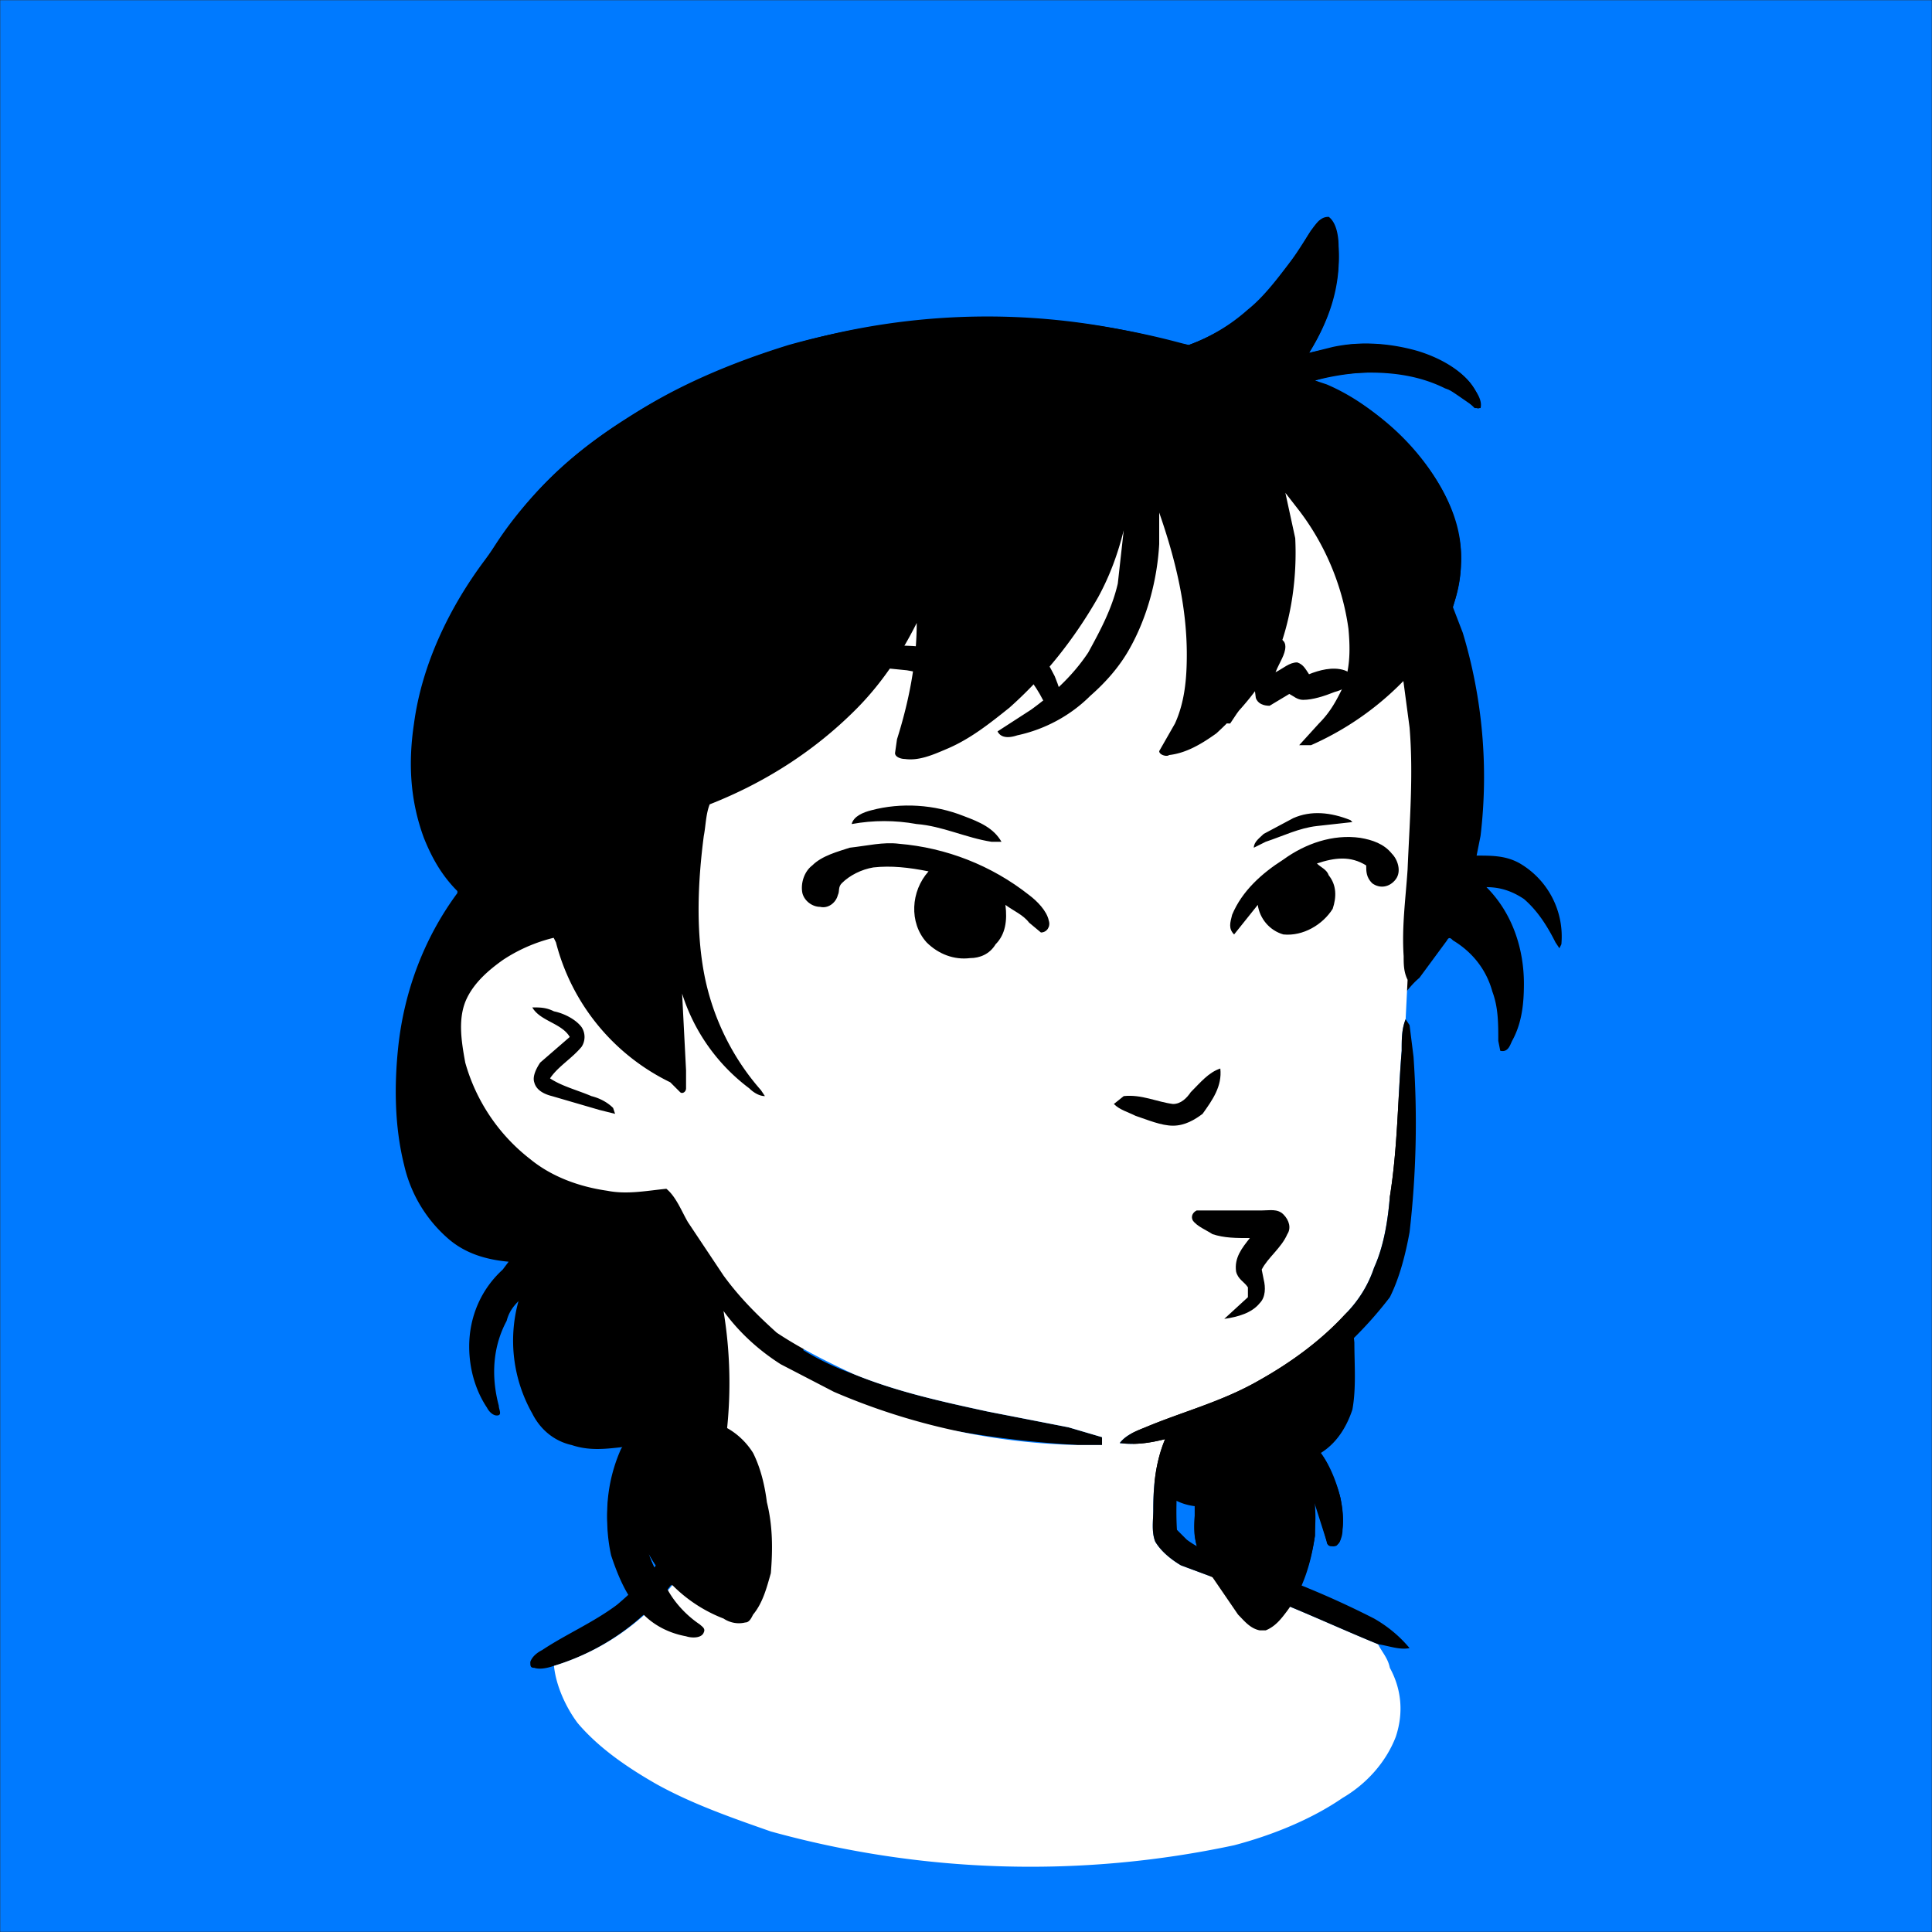
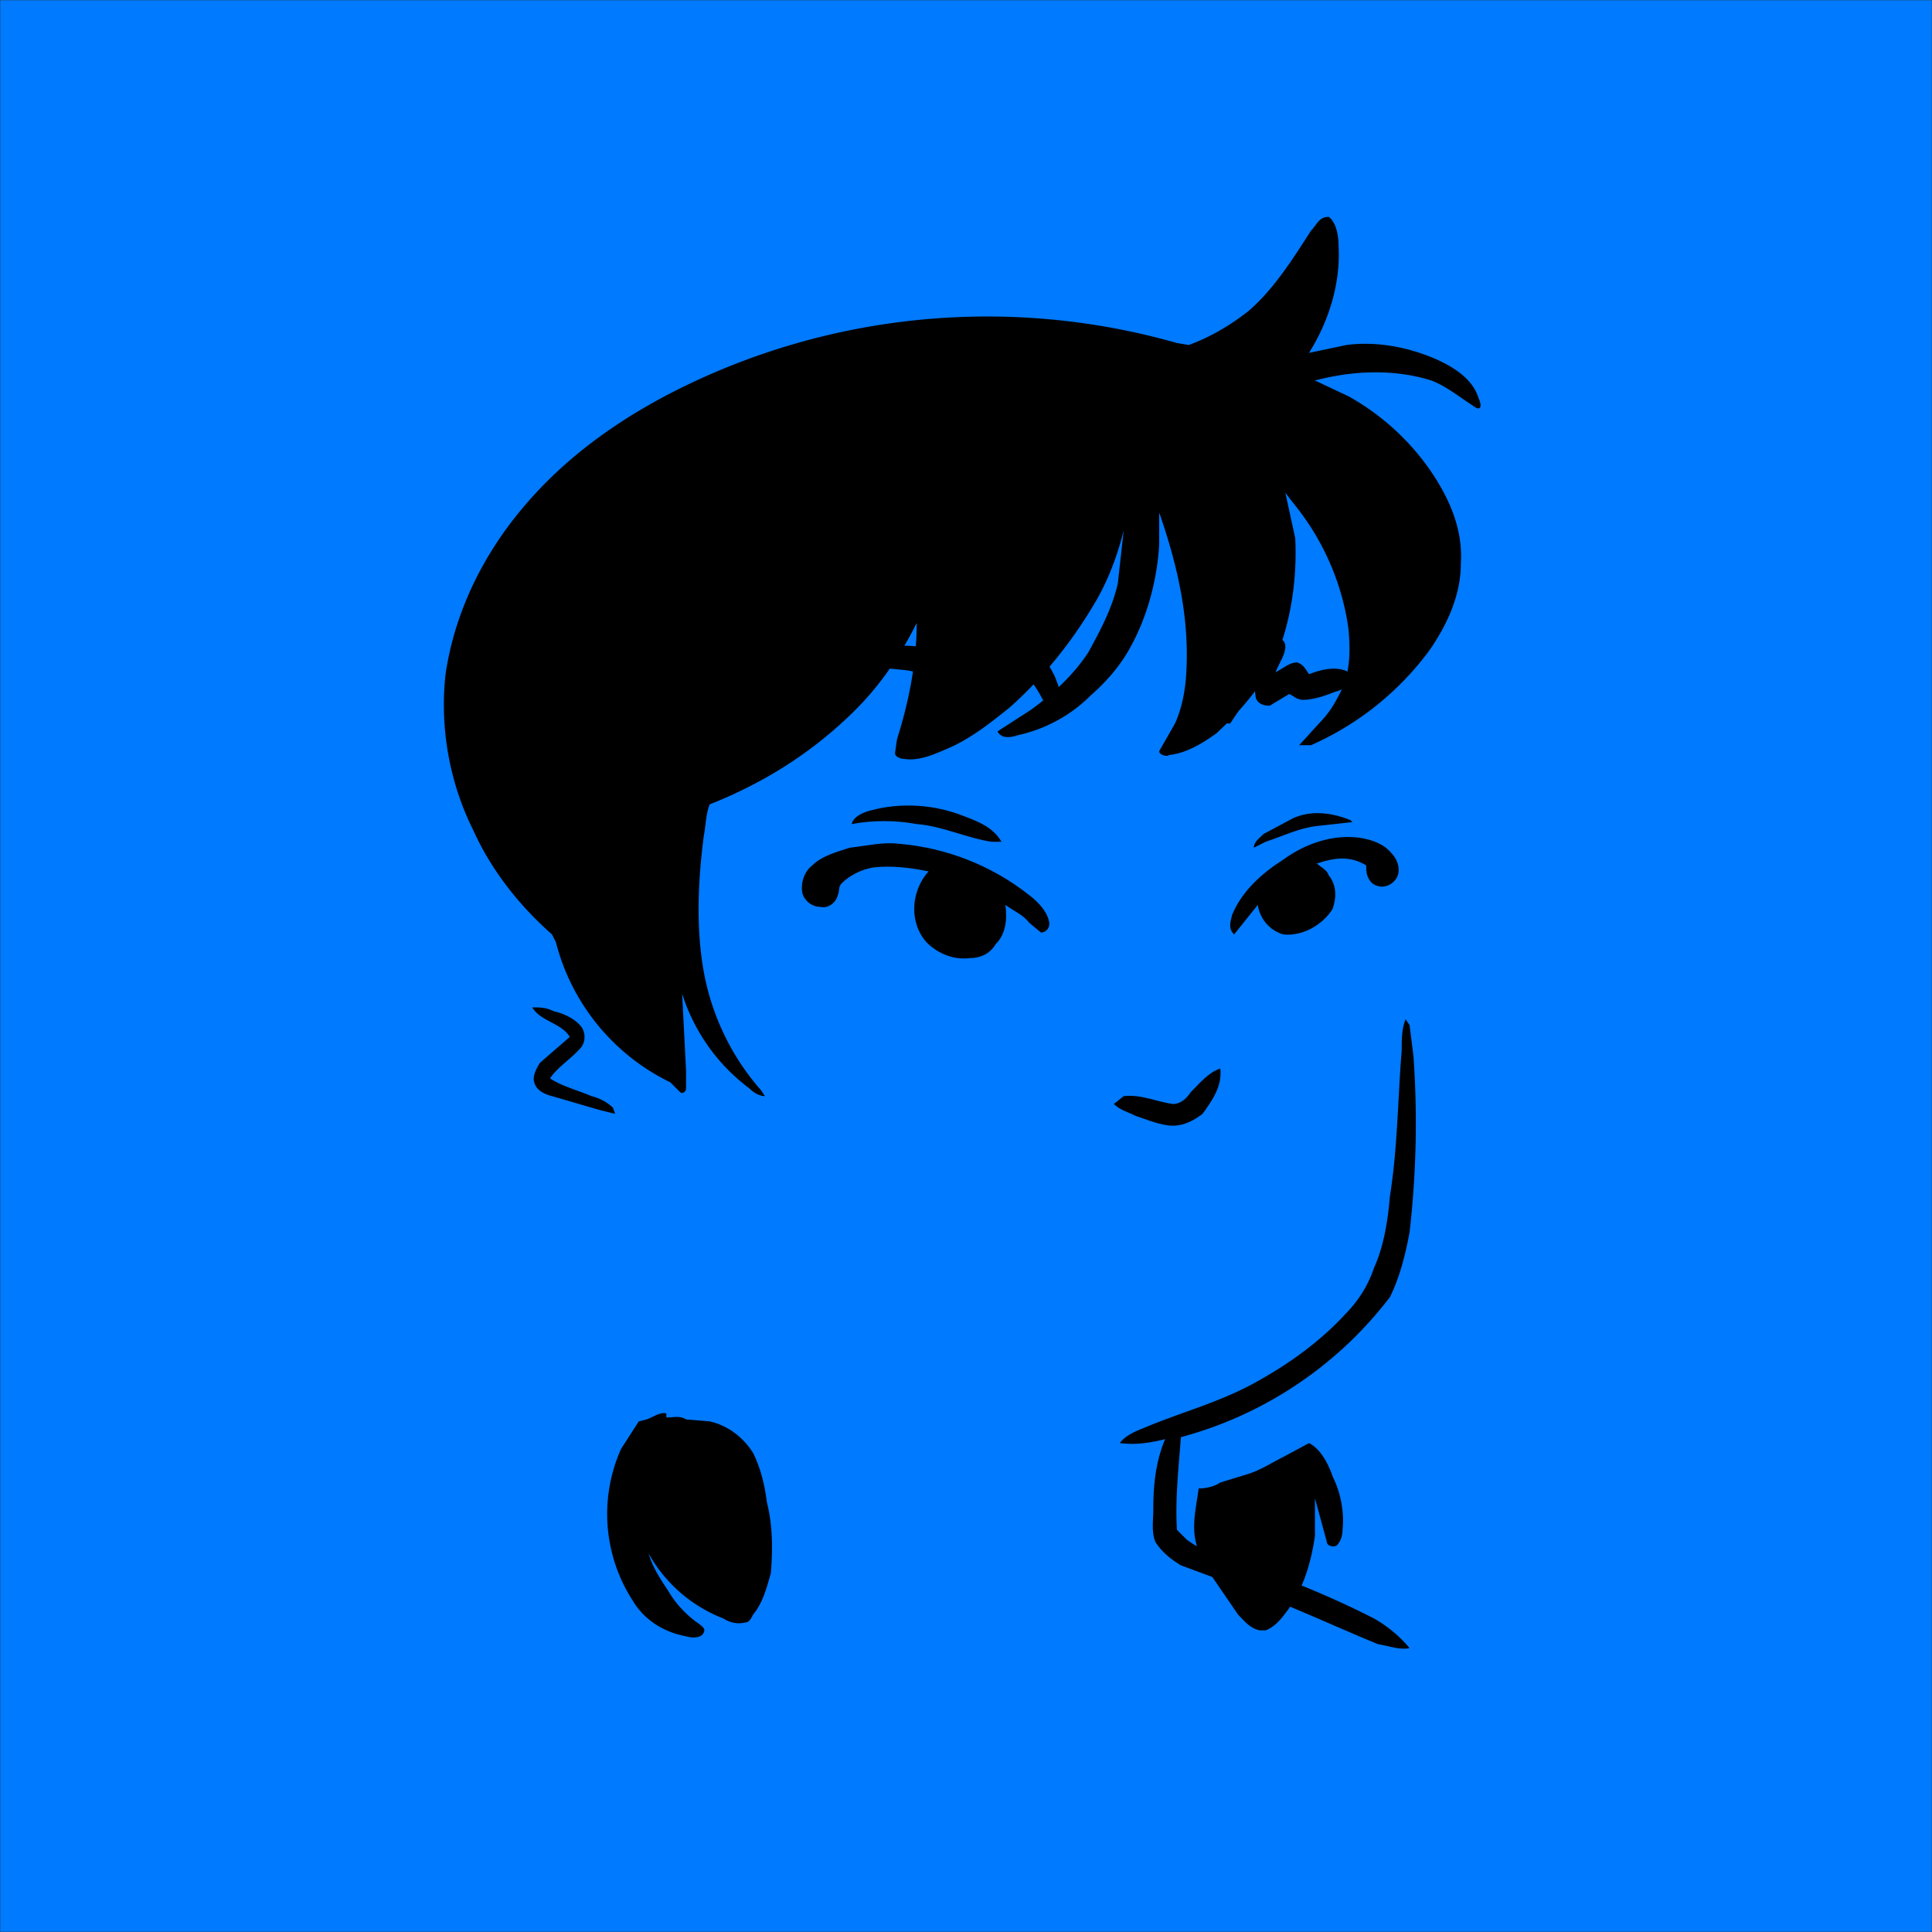
<svg xmlns="http://www.w3.org/2000/svg" viewBox="0 0 980 980" fill="none" shape-rendering="auto">
  <rect x="0" y="0" width="980" height="980" fill="#333333" stroke="none" />
  <mask id="viewboxMask">
    <rect width="980" height="980" rx="0" ry="0" x="0" y="0" fill="#fff" />
  </mask>
  <g mask="url(#viewboxMask)">
    <rect fill="#007AFF" width="980" height="980" x="0" y="0" />
    <g transform="translate(10 -60)">
-       <path d="M665 172c3 4 4 10 4 15 1 19-5 36-15 52l12-3c14-3 29-2 43 2 10 3 22 9 28 18 2 3 5 7 4 11h-3c-4-4-9-8-15-10-12-6-25-8-38-8-9 0-19 1-28 4l6 2c14 6 26 15 36 25 14 13 26 30 30 48 4 14 2 27-2 40l5 13a253 253 0 0 1 9 103l-2 10c8 0 15 0 22 4a43 43 0 0 1 21 41l-1 2-2-3c-4-8-9-16-16-22-6-4-12-6-19-6 13 13 19 31 19 49 0 10-1 20-6 29-1 2-2 6-6 5l-1-5c0-9 0-17-3-25-3-11-10-20-20-26-1-1-2-2-3 0l-14 19c-6 5-10 12-15 18l-2 3 5 23a201 201 0 0 1-4 72c-6 15-16 28-27 40 5 9 9 18 10 29 0 11 1 23-1 34-3 9-8 17-16 22 5 7 8 15 10 23 1 6 2 13 0 20 0 2-1 4-4 4-2 1-3-1-3-2l-7-22c2 6 1 13 1 19-2 13-6 26-14 37-3 5-7 9-12 11-3 1-6-1-8-3-5-4-9-10-13-15-6-9-13-19-14-31v-14c-8-1-15-5-20-12-6-7-11-14-12-24-2-21 5-41 17-57 3-5 7-9 12-12l-10-9a97 97 0 0 1-25-50c-2-17 1-36 7-52s14-31 23-45l8-10c-5-7-7-16-9-25l-3-18v-29c0-13 0-27 5-39-3 1-6 2-9 1-2 0-2-1-1-2l9-21 4-20c1-27-5-54-14-80v16c-1 18-6 37-15 53-5 9-11 17-19 24-11 9-24 17-38 20-3 1-8 2-10-2 10-7 20-12 29-20 7-7 13-14 18-22 5-9 10-18 12-28 3-10 5-21 5-32-3 12-7 23-13 34-12 22-29 43-49 59-8 7-18 13-28 18-6 2-14 6-21 5-2 0-5 0-5-3l4-17c4-16 7-32 7-49a166 166 0 0 1-47 58c-18 14-37 26-58 34-4 14-5 29-6 43 7 4 12 10 17 16 15 19 24 42 27 65 2 15-1 29-5 43a220 220 0 0 1-16 37c15 4 28 17 32 32 4 14 3 29-2 42-6 18-18 31-33 42 10 8 13 21 15 33 3 12 3 25 1 38-1 7-3 15-8 20-1 2-2 4-5 4-6 1-12-3-18-5-13-7-23-17-30-30 3 9 8 16 13 24 4 5 9 10 15 14 1 1 0 3-1 4-4 1-8 0-12-1-8-2-16-7-21-14-6-7-10-17-13-26-4-18-2-38 6-55-9 1-17 2-26-1-9-2-16-8-20-16a75 75 0 0 1-7-57c-3 3-5 6-6 10-7 13-8 28-4 43 0 2 2 5-1 5-2 0-4-2-5-4-6-9-9-20-9-31 0-15 6-29 17-39l3-4c-11-1-22-4-31-12a70 70 0 0 1-22-37c-5-20-5-41-3-60 3-28 13-55 30-78v-1c-8-8-13-17-17-27-7-19-8-38-5-58 4-30 18-59 36-83l16-22c15-20 34-36 55-49 25-17 54-29 83-38a376 376 0 0 1 199-1l4 1c11-4 21-10 30-18 10-8 18-20 26-30 3-5 6-11 10-15 2-1 5-3 6 0Z" fill="#000000" />
-       <path d="M495 234c28 1 56 6 84 15a201 201 0 0 1 100 65c19 25 31 55 35 86a361 361 0 0 1 2 101l-5 34-4 20c-1 2-1 2-3 2-2-4-2-8-2-12-1-15 1-29 2-44 1-24 3-48 1-72l-6-45c-7-28-20-54-40-75-18-18-40-33-63-43-22-9-44-15-67-19-18-3-36-4-54-4a277 277 0 0 0-128 29c-13 9-25 20-35 32a276 276 0 0 0-55 139c-1 24 0 47 8 70l7 15 12 1 1 3c-3 2-7 2-11 3-10 2-20 6-29 12-7 5-14 11-18 19-5 10-3 22-1 33 5 19 17 37 33 49 11 9 25 14 39 16 10 2 20 0 30-1 5 4 8 12 11 17l18 27a136 136 0 0 0 66 50c22 9 45 14 68 19l41 8 17 5v4h-12a535 535 0 0 1-67-8 255 255 0 0 1-84-33c-11-7-21-16-29-27a214 214 0 0 1-16 123c-15 27-40 48-70 57-3 1-7 2-10 1-2 0-2-1-2-3 1-3 4-5 6-6 12-8 26-14 38-23 13-11 24-23 31-38 6-15 10-32 12-49 2-13 3-26 2-40l-4-38-18-36-19 4a88 88 0 0 1-75-38 93 93 0 0 1-20-58c0-9 3-18 8-25s12-13 19-17c5-4 12-6 18-8l-9-24c-5-22-5-45-2-67a292 292 0 0 1 63-149c9-10 18-19 29-26 7-4 14-5 20-9 43-19 90-25 137-22Z" fill="#000" />
-       <path d="M475 243a276 276 0 0 1 121 23c23 10 45 25 63 43 20 21 33 47 40 75l6 45c2 24 0 48-1 72-1 15-3 29-2 44 0 4 0 8 2 12l-1 20c-2 5-2 10-2 16-2 24-2 49-6 74-1 12-3 25-8 36-3 9-8 17-15 24-12 13-27 24-43 33-19 11-39 16-58 24-5 2-10 4-13 8 8 1 15 0 23-2-5 12-6 24-6 36 0 5-1 11 1 16 3 5 8 9 13 12l35 13c22 8 43 18 65 27 2 4 5 7 6 12 6 11 7 23 3 35-5 13-15 24-27 31-16 11-36 19-55 24a494 494 0 0 1-235-7c-20-7-40-14-58-24-14-8-29-18-40-31-6-8-11-19-12-29a122 122 0 0 0 86-107c4-24 4-49 0-73 8 11 18 20 29 27l27 14a331 331 0 0 0 124 27h12v-4l-17-5-41-8c-23-5-46-10-68-19-13-6-27-13-39-21-10-9-19-18-27-29l-18-27c-3-5-6-13-11-17-10 1-20 3-30 1-14-2-28-7-39-16a94 94 0 0 1-33-49c-2-11-4-23 1-33 4-8 11-14 18-19 9-6 19-10 29-12 4-1 8-1 11-3l-1-3-12-1-7-15c-8-23-9-46-7-70a276 276 0 0 1 54-139c10-12 22-23 35-32a277 277 0 0 1 128-30Z" fill="#ffffff" />
      <path d="M260 571c4 0 7 0 11 2 5 1 11 4 14 8 2 3 2 7 0 10-5 6-12 10-16 16 6 4 14 6 21 9 4 1 8 3 11 6l1 3-8-2-24-7c-4-1-8-3-9-7-1-3 1-7 3-10l15-13c-4-7-15-8-19-15ZM703 577l2 3 2 16a483 483 0 0 1-2 89c-2 11-5 23-10 33a198 198 0 0 1-106 71c-1 14-3 31-2 47l5 5c8 6 18 9 27 12a451 451 0 0 1 68 28c7 4 13 9 18 15-5 1-10-1-16-2-22-9-43-19-65-27l-35-13c-5-3-10-7-13-12-2-5-1-11-1-16 0-12 1-24 6-36-8 2-15 3-23 2 3-4 8-6 13-8 19-8 39-13 58-24 16-9 31-20 43-33 7-7 12-15 15-24 5-11 7-24 8-36 4-25 4-50 6-74 0-6 0-11 2-16Z" fill="#000" />
      <path d="M479 474c8 3 15 6 19 13h-5c-13-2-25-8-38-9-11-2-22-2-33 0 1-4 6-6 10-7 15-4 32-3 47 3ZM675 476l1 1-18 2c-9 1-17 5-26 8l-6 3c0-3 3-5 5-7l15-8c9-4 19-3 29 1ZM680 485c6 1 12 3 16 8 3 3 5 9 2 13s-8 5-12 2c-3-3-3-6-3-9-8-5-16-4-25-1 2 2 5 3 6 6 4 5 4 11 2 17-5 8-15 14-25 13-7-2-12-8-13-15l-8 10-4 5c-3-3-2-6-1-10 5-12 15-21 26-28 11-8 25-13 39-11ZM446 488c24 2 47 11 66 26 4 3 9 8 10 13 1 3-1 6-4 6l-6-5c-3-4-8-6-12-9 1 8 0 15-5 20-3 5-8 7-13 7-8 1-16-2-22-8-9-10-8-26 1-36-10-2-19-3-28-2-6 1-12 4-16 8-2 2-1 4-2 6-1 4-5 7-9 6-4 0-8-3-9-7-1-5 1-11 5-14 5-5 13-7 19-9 9-1 17-3 25-2Z" fill="#000000" />
      <path d="M494 368c5 0 9 3 11 7 8 8 15 18 20 28 2 5 4 10 3 15-1 2-2 4-4 3l-5-6c-4-8-10-15-16-22 0 4 1 10-1 13-1 4-4 6-8 6-5 0-10-4-14-7l-13-5c-2 1-4 3-6 2l-11-2-20-2-18 2c3-4 8-6 13-8 10-5 21-5 32-4 3 1 6-2 10-1 10 0 17 4 25 10l-4-19c-1-4 1-9 6-10ZM637 383c3 1 5 2 5 5 0 4-3 8-5 13 4-2 7-5 11-5 3 1 4 3 6 6 5-2 12-4 18-2 3 1 4 3 5 5-3 3-6 5-10 6-5 2-11 4-16 4-3 0-5-2-7-3l-10 6c-3 0-6-1-7-4l-1-8-8 15-4 6c-2 0-3 0-4-2-2-3 1-8 2-11 3-8 8-16 14-23 3-3 6-7 11-8Z" fill="#000000" />
      <path d="M609 602c1 9-4 16-9 23-4 3-9 6-15 6s-13-3-19-5c-4-2-8-3-11-6l5-4c9-1 17 3 25 4 4 0 7-3 9-6 5-5 9-10 15-12Z" fill="#000000" />
-       <path d="M597 674h33c4 0 8-1 11 2s4 7 2 10c-3 7-10 12-13 18l1 5c1 4 1 9-2 12-4 5-11 7-18 8l12-11v-5c-2-3-5-4-6-8-1-7 3-12 7-17-7 0-13 0-19-2-3-2-8-4-10-7-1-2 0-4 2-5Z" fill="#000000" />
      <path d="M664 170c4 3 5 10 5 15 1 19-5 38-15 54l19-4c15-2 31 1 45 7 9 4 19 10 22 20 1 2 2 6-1 5-8-5-15-11-23-14-19-6-40-5-59 0l17 8c18 10 34 25 45 43 8 13 13 27 12 42 0 16-7 31-16 44a150 150 0 0 1-60 48h-6l10-11c5-5 8-10 11-16 5-10 5-21 4-32-3-22-12-43-25-60l-7-9 5 23c1 20-2 42-10 61-7 14-18 27-30 38-7 5-15 10-24 11-1 1-5 0-5-2l8-14c5-11 6-23 6-35 0-25-6-49-14-72v16c-1 18-6 37-15 53-5 9-12 17-20 24-10 10-23 17-37 20-3 1-8 2-10-2l17-11c11-8 21-17 29-29 6-11 12-22 15-35l3-27c-3 12-7 23-13 34-12 21-27 40-45 56-10 8-20 16-32 21-7 3-14 6-21 5-2 0-5-1-5-3l1-7c6-19 10-39 10-59-8 16-18 31-31 44-21 21-46 37-74 48-2 5-2 11-3 16-3 23-4 47 0 69s14 43 29 60l2 3c-3 0-6-2-8-4a96 96 0 0 1-34-48l2 39v9c0 2-2 3-3 2l-5-5a109 109 0 0 1-58-71l-2-4c-17-15-31-33-40-53-12-24-17-52-14-79 4-27 15-52 31-74 22-30 51-52 84-69a351 351 0 0 1 256-25l6 1c11-4 21-10 30-17 13-11 23-27 32-41 3-3 4-7 9-7ZM328 777v2c4 0 7-1 10 1l12 1c9 2 17 8 22 16 4 8 6 17 7 25 3 12 3 24 2 36-2 7-4 15-9 21-1 2-2 4-4 4-4 1-8 0-11-2a74 74 0 0 1-38-33c2 7 6 13 10 19 4 7 10 13 16 17 1 1 3 2 2 4-1 3-6 3-9 2-11-2-21-8-27-18a81 81 0 0 1-6-77l9-14 4-1c3-1 7-4 10-3ZM654 792c6 3 10 11 12 17 4 8 6 18 5 27 0 3-1 6-3 8-2 1-5 0-5-2l-6-22v19c-2 14-6 27-14 38-3 4-6 8-11 10h-3c-5-1-8-5-11-8l-13-19c-4-6-8-13-9-21s1-16 2-24c4 0 8-1 11-3l13-4c7-2 13-6 19-9l13-7Z" fill="#000000" />
    </g>
    <g transform="translate(10 -60)" />
  </g>
</svg>